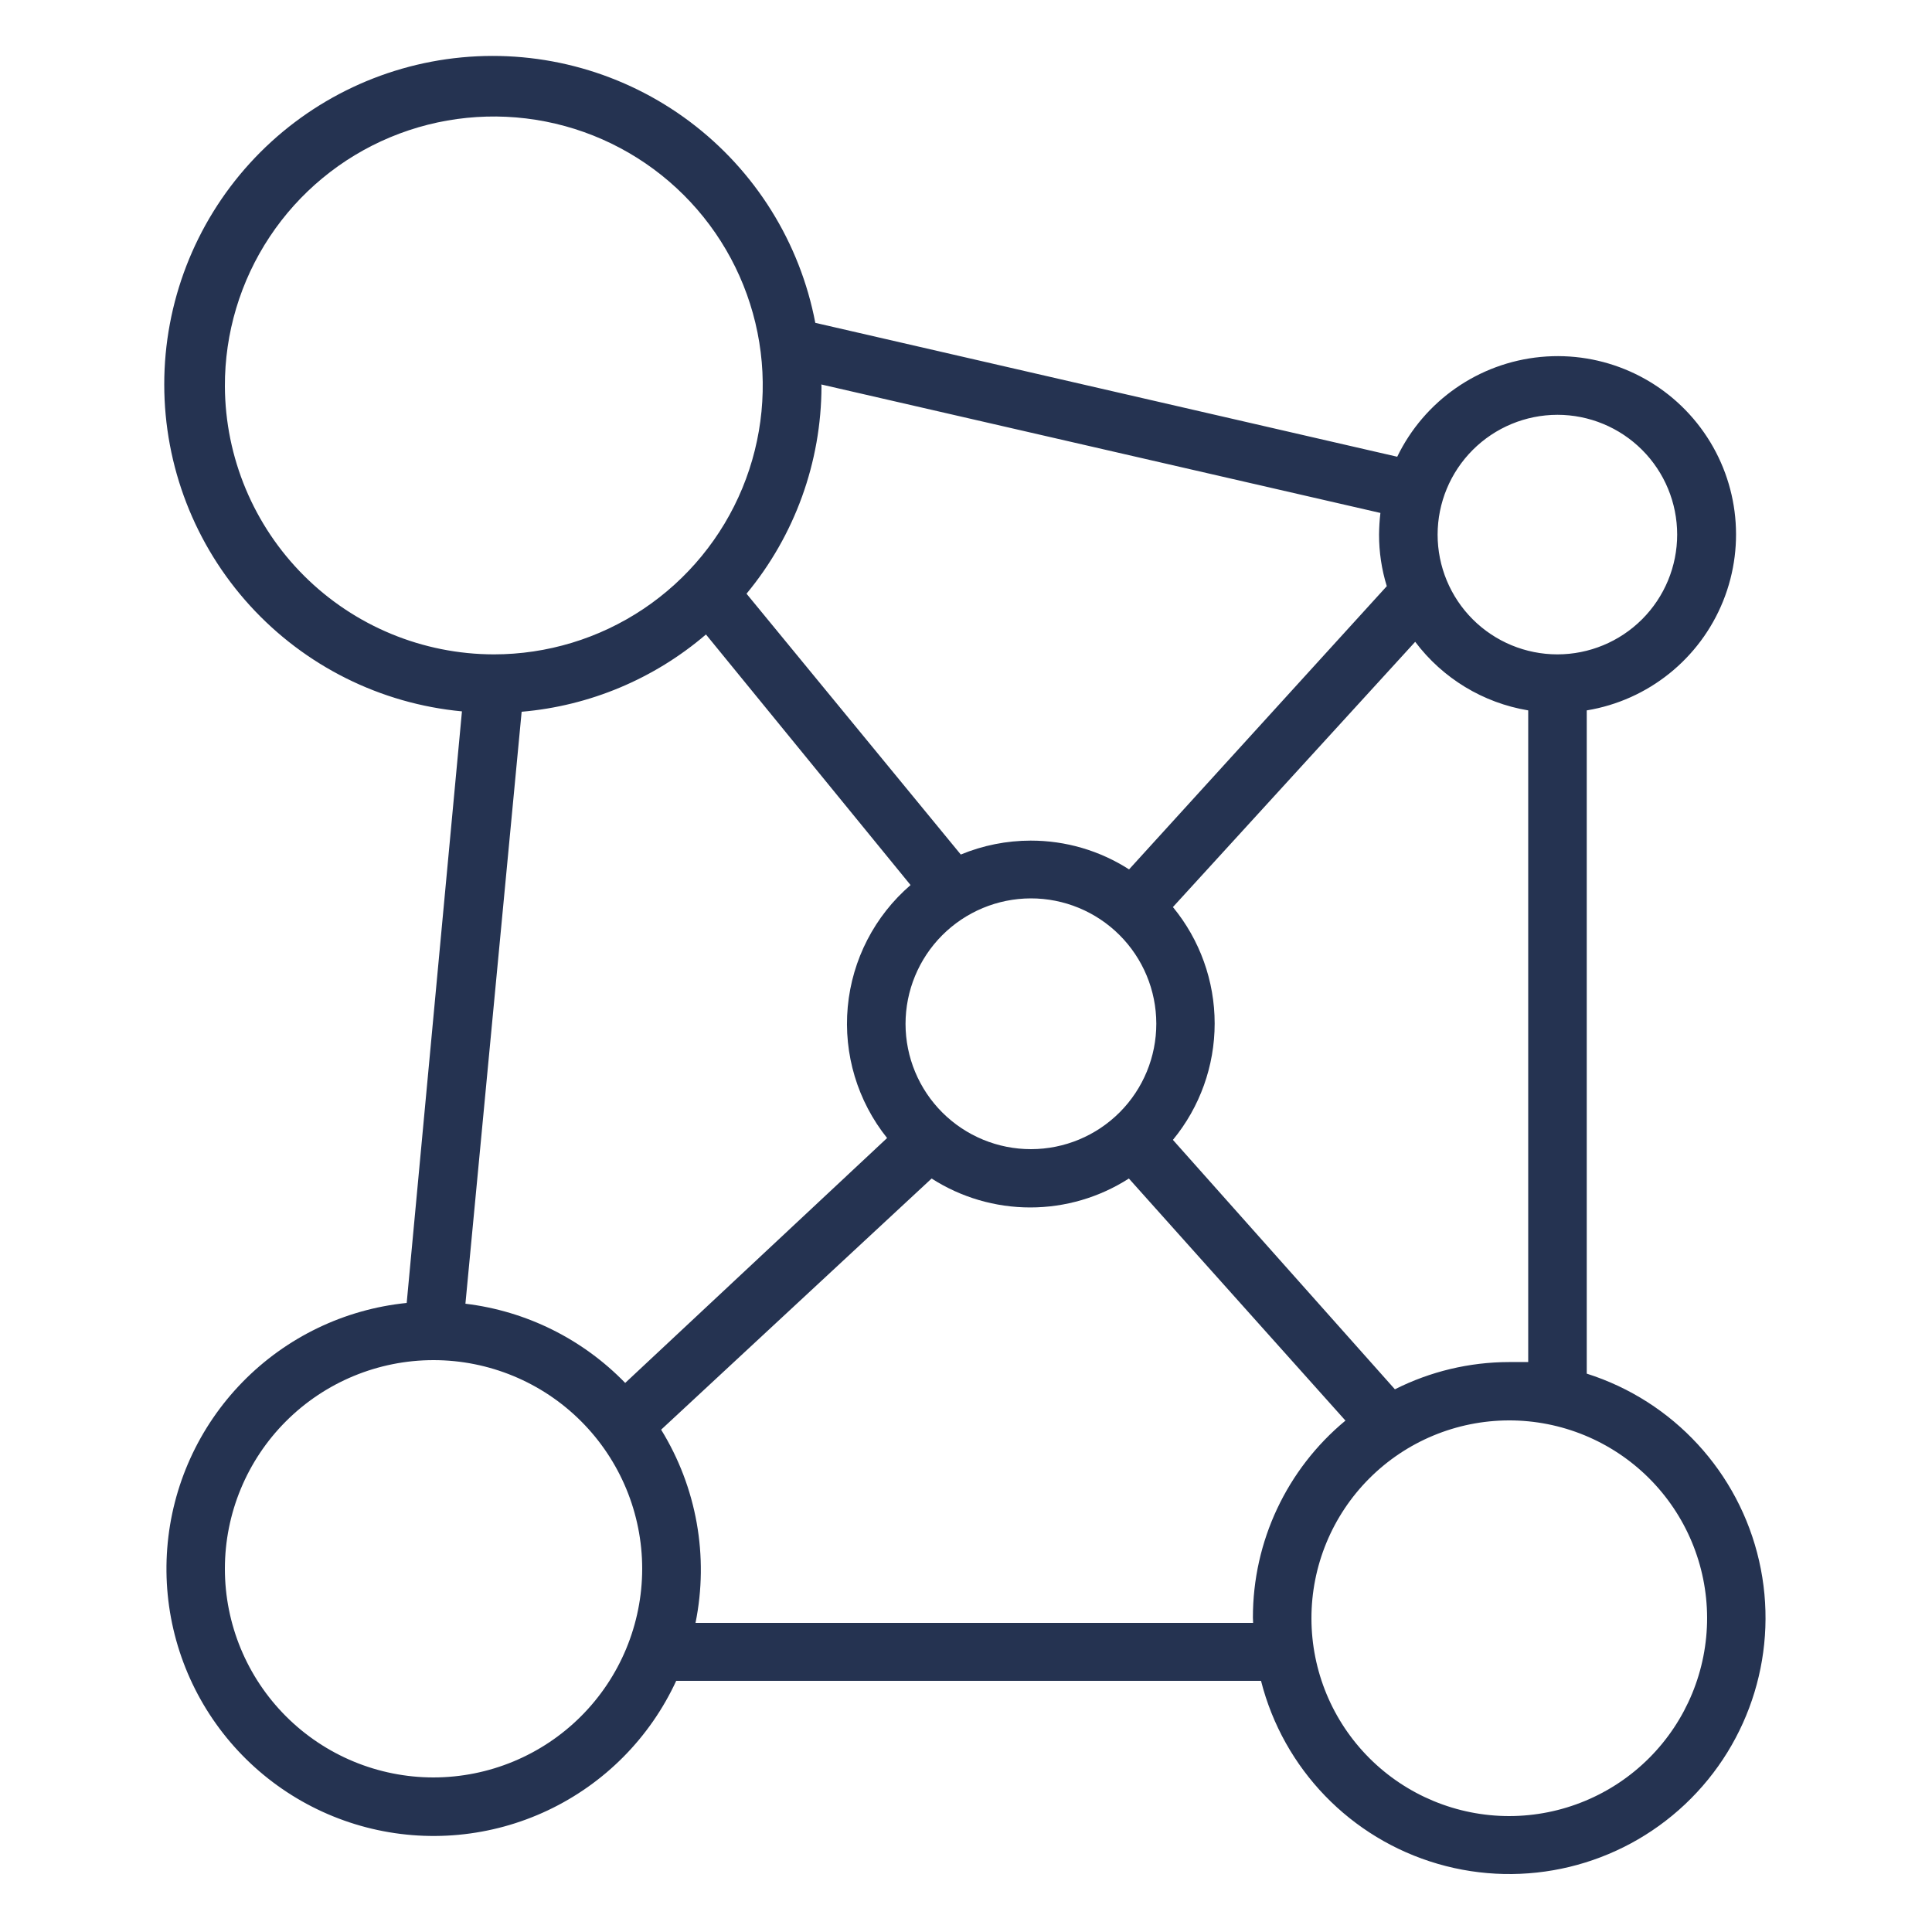
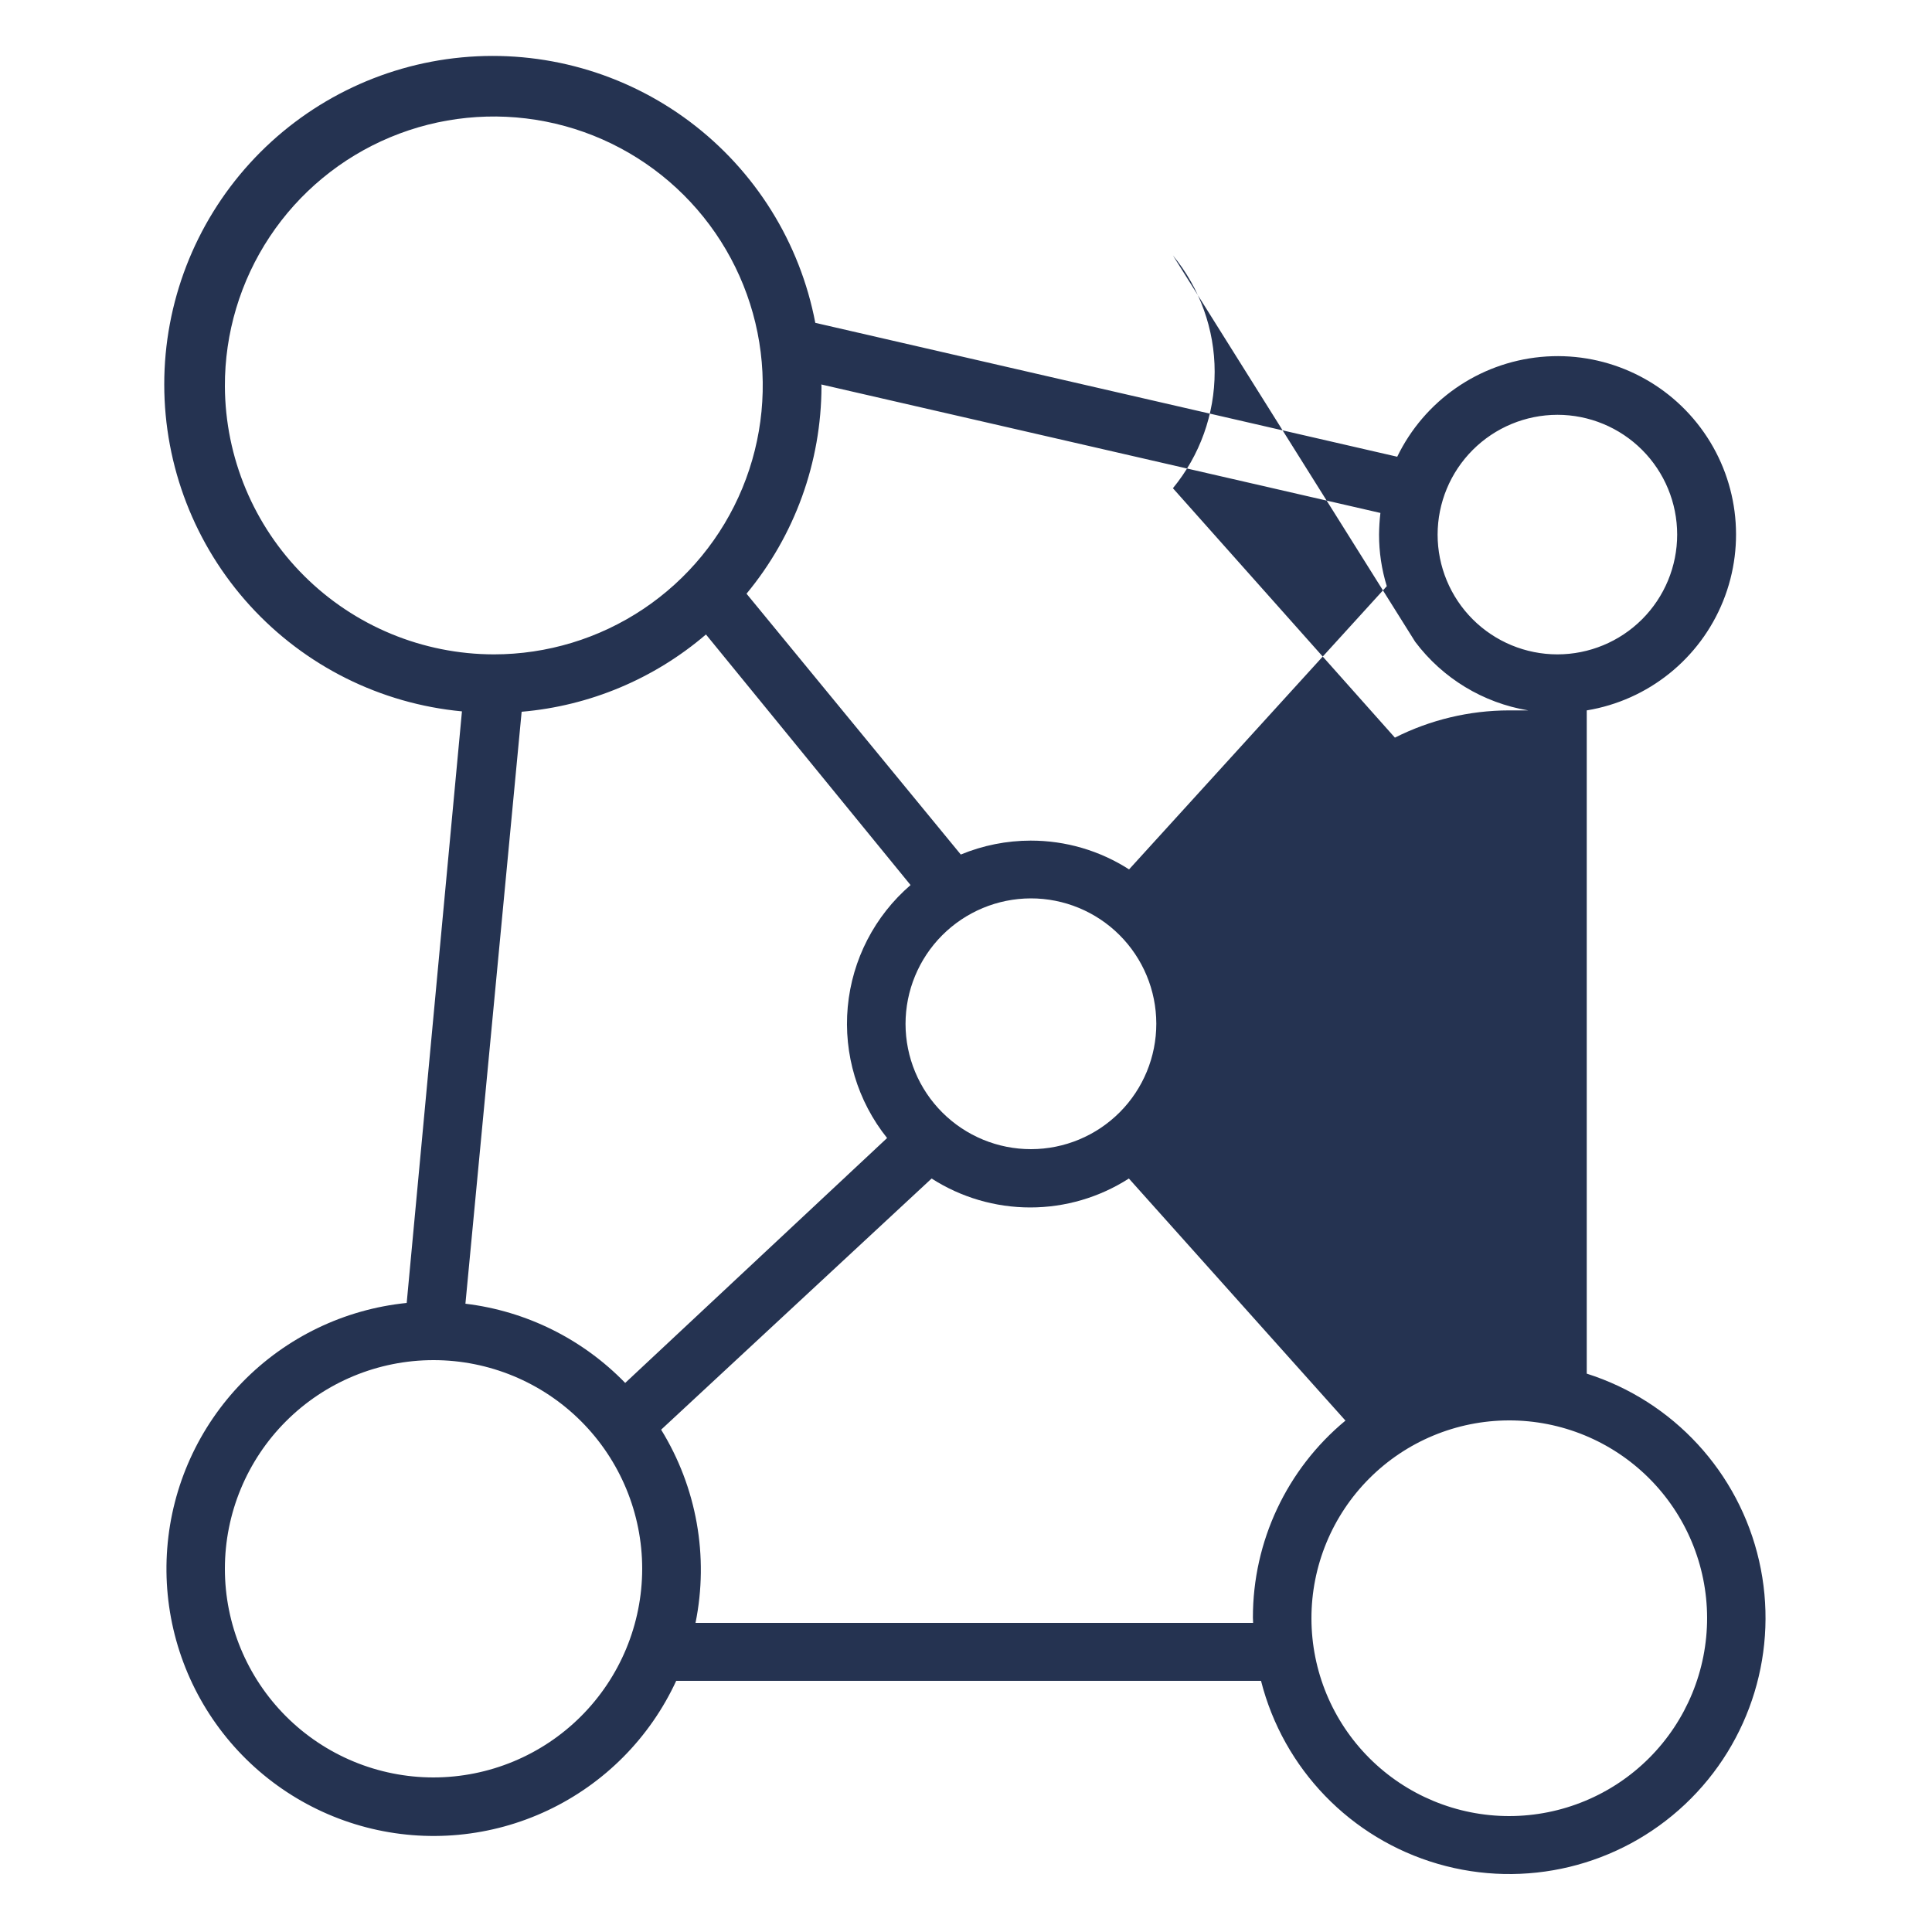
<svg xmlns="http://www.w3.org/2000/svg" width="1200pt" height="1200pt" version="1.1" viewBox="0 0 1200 1200">
-   <path d="m985.56 852.96v-411.72c38.156-6.297 70.266-32.039 84.711-67.91 14.441-35.875 9.133-76.684-14.016-107.66-23.148-30.98-60.773-47.645-99.273-43.965-38.496 3.684-72.285 27.176-89.141 61.98l-361.44-83.16c-9.512-49.887-37.293-94.434-77.91-124.93-40.613-30.492-91.141-44.738-141.7-39.949-50.562 4.785-97.52 28.262-131.69 65.832-34.172 37.57-53.098 86.539-53.082 137.33 0.016 50.785 18.977 99.742 53.176 137.29 34.195 37.551 81.168 60.992 131.73 65.746l-34.32 367.44c-38.723 3.926-74.832 21.336-102.02 49.188s-43.719 64.371-46.707 103.18c-2.992 38.805 7.75 77.426 30.352 109.11 22.598 31.688 55.613 54.422 93.277 64.234 37.664 9.812 77.578 6.074 112.76-10.559 35.188-16.633 63.41-45.102 79.734-80.434h363.24c13.867 54.664 55.633 97.91 109.78 113.66 54.152 15.758 112.6 1.672 153.63-37.02 41.027-38.695 58.512-96.215 45.953-151.2-12.559-54.98-53.281-99.207-107.04-116.25zm-18.238-595.32c19.73 0 38.656 7.84 52.609 21.789 13.953 13.953 21.789 32.879 21.789 52.609 0 19.734-7.836 38.656-21.789 52.609-13.953 13.953-32.879 21.793-52.609 21.793-19.73 0-38.656-7.84-52.609-21.793-13.953-13.953-21.789-32.875-21.789-52.609 0.031-19.723 7.879-38.625 21.824-52.574 13.945-13.945 32.852-21.793 52.574-21.824zm-88.32 141c17.062 22.688 42.199 37.941 70.199 42.598v404.76h-12c-24.594 0.051-48.84 5.844-70.801 16.922l-137.88-154.92c16.766-20.363 25.93-45.922 25.93-72.301 0-26.375-9.164-51.934-25.93-72.301zm-368.88-159.84 347.28 79.801h-0.004c-0.52 4.461-0.801 8.945-0.84 13.438-0.02 10.863 1.598 21.664 4.801 32.039l-160.08 175.92c-18.223-11.699-39.426-17.906-61.082-17.879-14.906 0.012-29.664 2.945-43.438 8.641l-133.08-162c29.996-36.215 46.457-81.738 46.559-128.76 0 0-0.117-0.961-0.117-1.199zm40.922 468-162.72 152.16c-26.465-27.289-61.5-44.66-99.242-49.199l34.922-367.68c42.242-3.621 82.285-20.41 114.48-48l127.08 155.64c-22.316 19.215-36.305 46.344-39.012 75.668s6.074 58.555 24.492 81.535zm89.156-148.8c20.656-0.031 40.477 8.145 55.105 22.727 14.629 14.582 22.863 34.379 22.895 55.035 0.031 20.652-8.141 40.477-22.727 55.102-14.582 14.629-34.379 22.863-55.031 22.898-20.656 0.031-40.477-8.145-55.105-22.727-14.629-14.582-22.863-34.379-22.895-55.035 0-20.645 8.184-40.449 22.758-55.07 14.578-14.621 34.355-22.867 55-22.93zm-500.52-318c-0.117-33.062 9.578-65.418 27.859-92.965 18.281-27.551 44.328-49.051 74.84-61.789 30.512-12.734 64.117-16.125 96.559-9.75 32.441 6.379 62.262 22.238 85.684 45.578 23.422 23.336 39.391 53.098 45.883 85.516 6.496 32.418 3.223 66.035-9.402 96.594s-34.035 56.68-61.516 75.062c-27.484 18.383-59.805 28.195-92.867 28.195-44.176-0.062-86.539-17.602-117.83-48.785-31.297-31.18-48.984-73.477-49.207-117.66zm129.6 864c-34.375 0-67.336-13.652-91.641-37.957-24.305-24.309-37.961-57.27-37.961-91.645 0-34.371 13.656-67.336 37.961-91.641 24.305-24.305 57.266-37.957 91.641-37.957 34.371 0 67.336 13.652 91.641 37.957 24.305 24.305 37.957 57.27 37.957 91.641-0.031 34.363-13.695 67.309-37.992 91.609-24.297 24.297-57.246 37.961-91.605 37.992zm509.04-96h-346.32c8.371-41.262 0.734-84.16-21.359-120l168-156c18.277 11.734 39.539 17.969 61.258 17.969 21.723 0 42.984-6.234 61.262-17.969l134.52 150.36c-36.461 30.184-57.539 75.07-57.48 122.4 0 0.84 0.121 1.68 0.121 3.238zm159.12 120c-32.57 0-63.809-12.93-86.848-35.949-23.043-23.02-36-54.242-36.031-86.812-0.035-32.566 12.867-63.816 35.863-86.879 22.996-23.066 54.207-36.055 86.773-36.121 32.57-0.062 63.832 12.809 86.918 35.781 23.086 22.973 36.105 54.172 36.203 86.742 0.062 32.641-12.852 63.969-35.898 87.086-23.047 23.113-54.34 36.121-86.98 36.152z" fill="#253351" />
+   <path d="m985.56 852.96v-411.72c38.156-6.297 70.266-32.039 84.711-67.91 14.441-35.875 9.133-76.684-14.016-107.66-23.148-30.98-60.773-47.645-99.273-43.965-38.496 3.684-72.285 27.176-89.141 61.98l-361.44-83.16c-9.512-49.887-37.293-94.434-77.91-124.93-40.613-30.492-91.141-44.738-141.7-39.949-50.562 4.785-97.52 28.262-131.69 65.832-34.172 37.57-53.098 86.539-53.082 137.33 0.016 50.785 18.977 99.742 53.176 137.29 34.195 37.551 81.168 60.992 131.73 65.746l-34.32 367.44c-38.723 3.926-74.832 21.336-102.02 49.188s-43.719 64.371-46.707 103.18c-2.992 38.805 7.75 77.426 30.352 109.11 22.598 31.688 55.613 54.422 93.277 64.234 37.664 9.812 77.578 6.074 112.76-10.559 35.188-16.633 63.41-45.102 79.734-80.434h363.24c13.867 54.664 55.633 97.91 109.78 113.66 54.152 15.758 112.6 1.672 153.63-37.02 41.027-38.695 58.512-96.215 45.953-151.2-12.559-54.98-53.281-99.207-107.04-116.25zm-18.238-595.32c19.73 0 38.656 7.84 52.609 21.789 13.953 13.953 21.789 32.879 21.789 52.609 0 19.734-7.836 38.656-21.789 52.609-13.953 13.953-32.879 21.793-52.609 21.793-19.73 0-38.656-7.84-52.609-21.793-13.953-13.953-21.789-32.875-21.789-52.609 0.031-19.723 7.879-38.625 21.824-52.574 13.945-13.945 32.852-21.793 52.574-21.824zm-88.32 141c17.062 22.688 42.199 37.941 70.199 42.598h-12c-24.594 0.051-48.84 5.844-70.801 16.922l-137.88-154.92c16.766-20.363 25.93-45.922 25.93-72.301 0-26.375-9.164-51.934-25.93-72.301zm-368.88-159.84 347.28 79.801h-0.004c-0.52 4.461-0.801 8.945-0.84 13.438-0.02 10.863 1.598 21.664 4.801 32.039l-160.08 175.92c-18.223-11.699-39.426-17.906-61.082-17.879-14.906 0.012-29.664 2.945-43.438 8.641l-133.08-162c29.996-36.215 46.457-81.738 46.559-128.76 0 0-0.117-0.961-0.117-1.199zm40.922 468-162.72 152.16c-26.465-27.289-61.5-44.66-99.242-49.199l34.922-367.68c42.242-3.621 82.285-20.41 114.48-48l127.08 155.64c-22.316 19.215-36.305 46.344-39.012 75.668s6.074 58.555 24.492 81.535zm89.156-148.8c20.656-0.031 40.477 8.145 55.105 22.727 14.629 14.582 22.863 34.379 22.895 55.035 0.031 20.652-8.141 40.477-22.727 55.102-14.582 14.629-34.379 22.863-55.031 22.898-20.656 0.031-40.477-8.145-55.105-22.727-14.629-14.582-22.863-34.379-22.895-55.035 0-20.645 8.184-40.449 22.758-55.07 14.578-14.621 34.355-22.867 55-22.93zm-500.52-318c-0.117-33.062 9.578-65.418 27.859-92.965 18.281-27.551 44.328-49.051 74.84-61.789 30.512-12.734 64.117-16.125 96.559-9.75 32.441 6.379 62.262 22.238 85.684 45.578 23.422 23.336 39.391 53.098 45.883 85.516 6.496 32.418 3.223 66.035-9.402 96.594s-34.035 56.68-61.516 75.062c-27.484 18.383-59.805 28.195-92.867 28.195-44.176-0.062-86.539-17.602-117.83-48.785-31.297-31.18-48.984-73.477-49.207-117.66zm129.6 864c-34.375 0-67.336-13.652-91.641-37.957-24.305-24.309-37.961-57.27-37.961-91.645 0-34.371 13.656-67.336 37.961-91.641 24.305-24.305 57.266-37.957 91.641-37.957 34.371 0 67.336 13.652 91.641 37.957 24.305 24.305 37.957 57.27 37.957 91.641-0.031 34.363-13.695 67.309-37.992 91.609-24.297 24.297-57.246 37.961-91.605 37.992zm509.04-96h-346.32c8.371-41.262 0.734-84.16-21.359-120l168-156c18.277 11.734 39.539 17.969 61.258 17.969 21.723 0 42.984-6.234 61.262-17.969l134.52 150.36c-36.461 30.184-57.539 75.07-57.48 122.4 0 0.84 0.121 1.68 0.121 3.238zm159.12 120c-32.57 0-63.809-12.93-86.848-35.949-23.043-23.02-36-54.242-36.031-86.812-0.035-32.566 12.867-63.816 35.863-86.879 22.996-23.066 54.207-36.055 86.773-36.121 32.57-0.062 63.832 12.809 86.918 35.781 23.086 22.973 36.105 54.172 36.203 86.742 0.062 32.641-12.852 63.969-35.898 87.086-23.047 23.113-54.34 36.121-86.98 36.152z" fill="#253351" />
</svg>